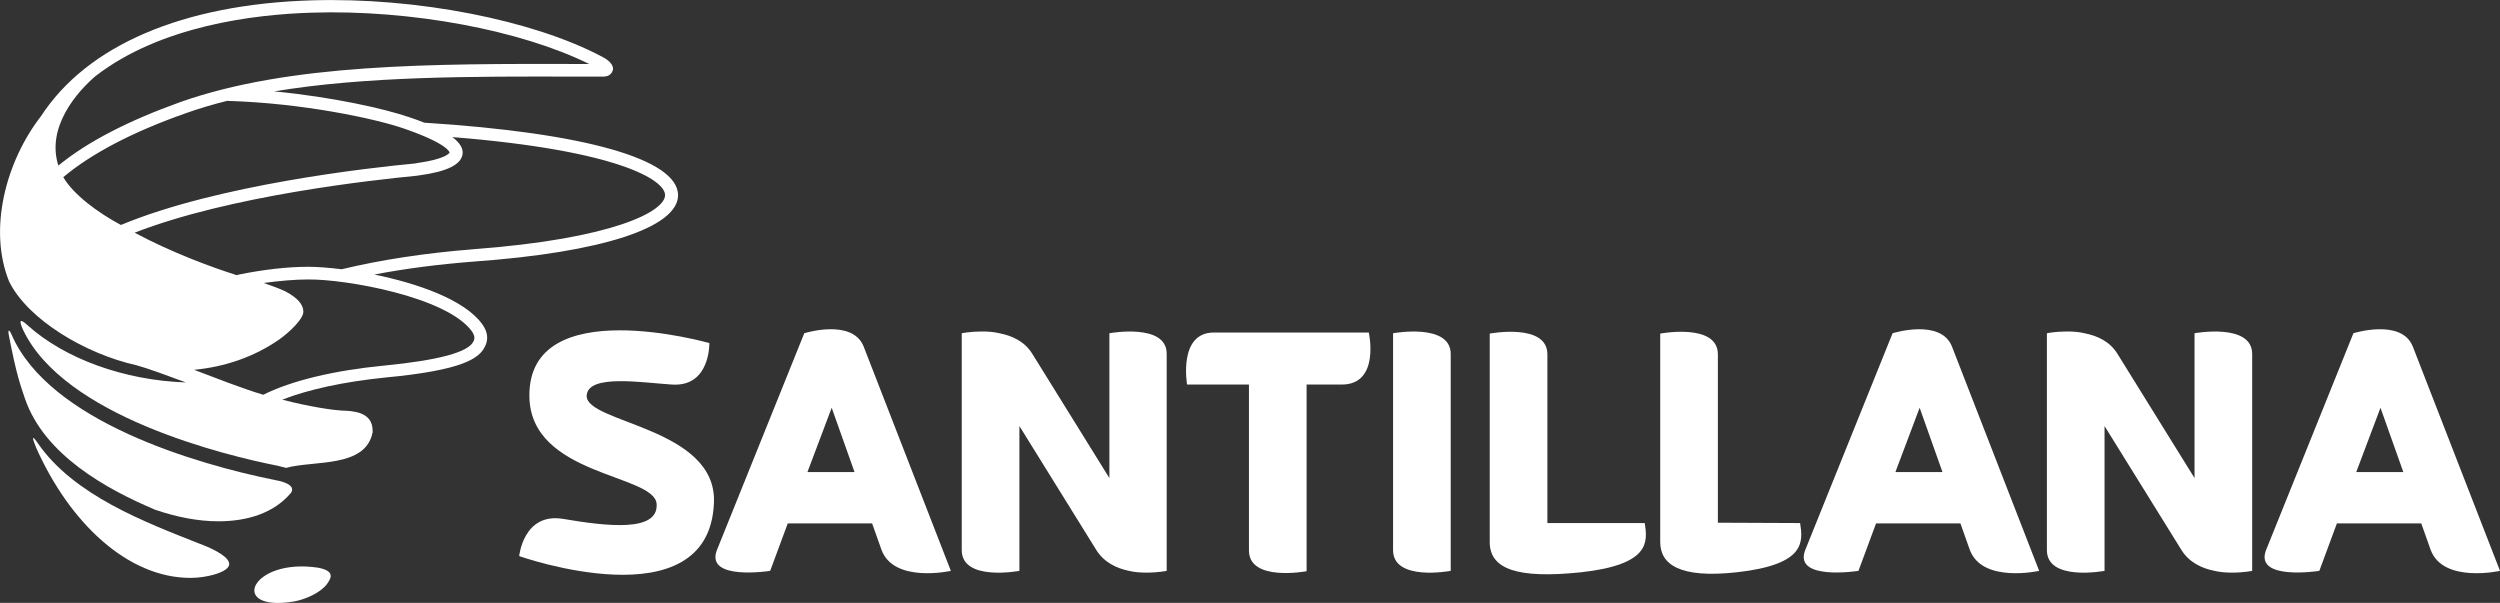
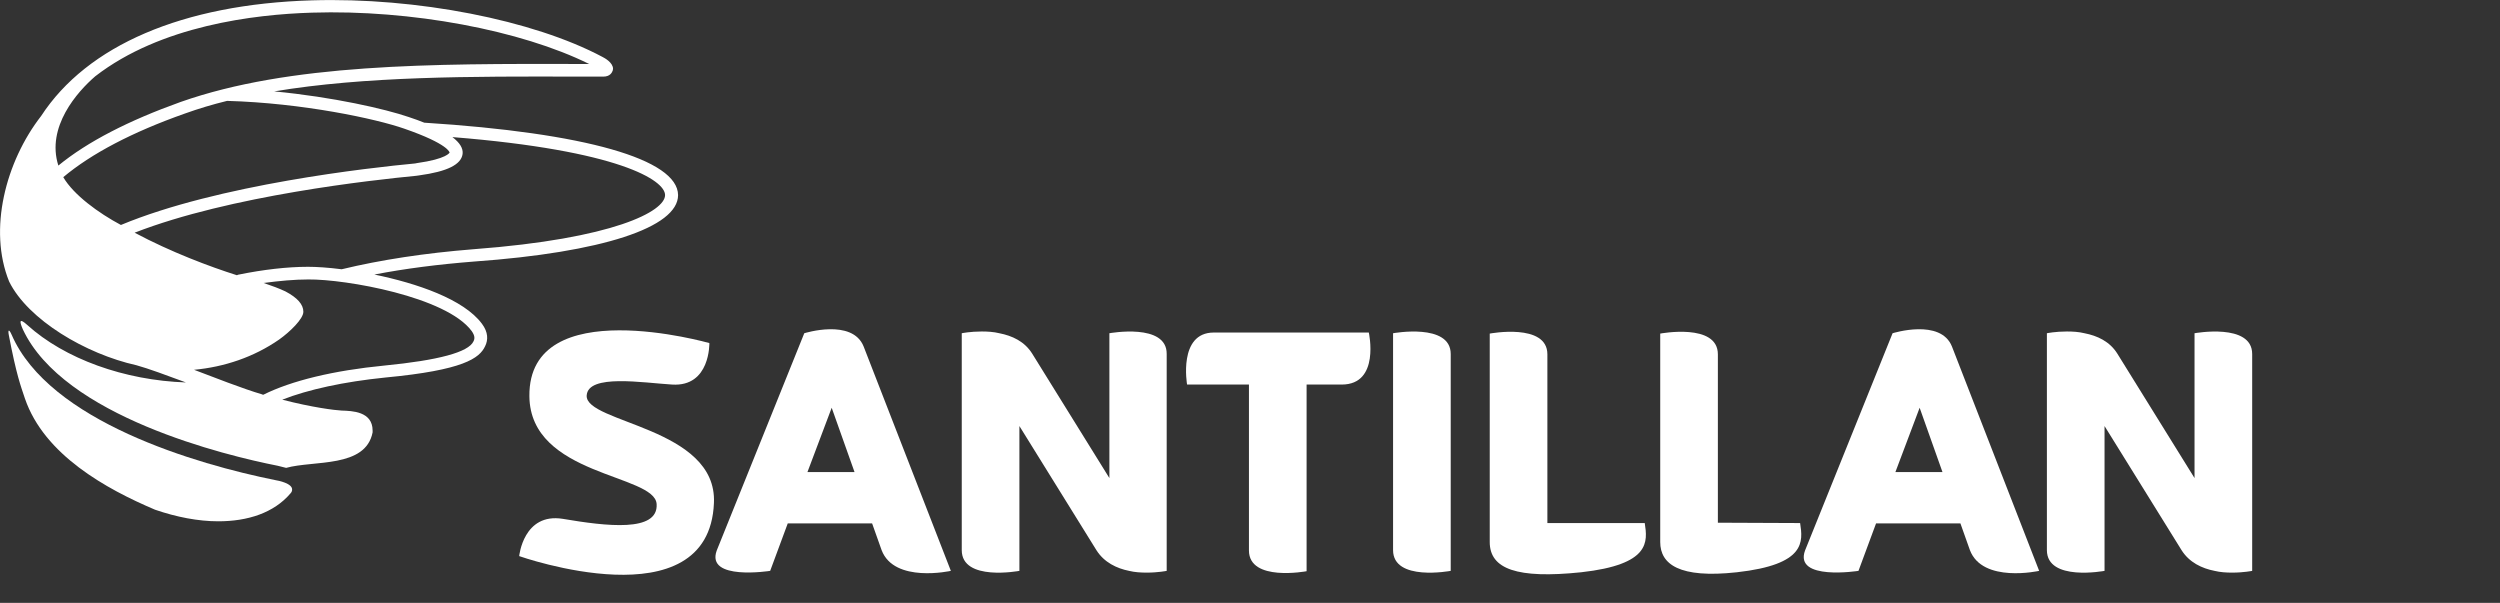
<svg xmlns="http://www.w3.org/2000/svg" version="1.1" id="Capa_1" x="0px" y="0px" viewBox="0 0 711.2 171.5" style="enable-background:new 0 0 711.2 171.5;" xml:space="preserve">
  <rect x="0" y="0" width="711.2" height="171.5" fill="#333333" stroke="none" />
  <style type="text/css"> .st0{fill:#232A4C;} .st1{fill:none;stroke:#232A4C;stroke-width:11.048;} .st2{fill:#A4D6D4;} .st3{fill:#9F6999;} .st4{fill:#D68B7B;} .st5{fill:#FFFFFF;} .st6{fill-rule:evenodd;clip-rule:evenodd;fill:#FFFFFF;} .st7{fill:#F8B87D;} .st8{fill:none;stroke:#F8B87D;stroke-width:30.108;stroke-miterlimit:10;} </style>
  <g>
    <path class="st5" d="M512.1,148.8l-23.4-0.1v-18.8v-29.1c0-9-16.4-5.9-16.4-5.9v59.3c0,6.3,5.4,10.4,21.8,8.6 C513.8,160.6,512.9,154.1,512.1,148.8" />
    <path class="st5" d="M147.7,158.2c0,0,1.2-12.4,12.4-10.6c12.4,2.1,27.2,3.9,26.7-4.2c-0.5-8.6-36-7.9-36.2-30.7 c-0.3-29.8,51.2-15.1,51.2-15.1s0.3,12.5-10.6,11.8c-8.3-0.5-23.9-3.1-24.3,3.1c-0.5,7.9,37.2,9,36.2,30.6 C201.7,177.3,147.7,158.2,147.7,158.2" />
    <path class="st5" d="M315.6,94.8V136l-21.9-35.3c-2.2-3.6-5.8-5.2-9.4-5.9c-1.6-0.4-3.4-0.5-5-0.5c-3.3,0-5.7,0.5-5.7,0.5v61.7 c0,9,16.4,5.9,16.4,5.9v-41.2l21.9,35.3c2.2,3.5,5.8,5.2,9.3,5.9c1.6,0.4,3.4,0.5,5,0.5c3.3,0,5.7-0.5,5.7-0.5v-61.7 C332,91.8,315.6,94.8,315.6,94.8" />
    <path class="st5" d="M624.3,94.8V136l-21.9-35.3c-2.2-3.6-5.8-5.2-9.4-5.9c-1.6-0.4-3.4-0.5-5-0.5c-3.3,0-5.7,0.5-5.7,0.5v61.7 c0,9,16.4,5.9,16.4,5.9v-41.2l21.9,35.3c2.2,3.5,5.8,5.2,9.4,5.9c1.6,0.4,3.4,0.5,5,0.5c3.3,0,5.7-0.5,5.7-0.5v-61.7 C640.7,91.8,624.3,94.8,624.3,94.8" />
    <path class="st5" d="M245.7,98.6c-3.2-8.1-16.9-3.8-16.9-3.8l-24.9,61.8c-3.2,8.7,15.2,5.8,15.2,5.8l5-13.5h24l2.7,7.6 c3.6,9.5,19.7,5.9,19.7,5.9L245.7,98.6z M229.7,134.3l6.9-18.3l6.5,18.3H229.7z" />
-     <path class="st5" d="M686.4,98.6c-3.2-8.1-16.9-3.8-16.9-3.8l-24.9,61.8c-3.2,8.7,15.2,5.8,15.2,5.8l5-13.5h24l2.7,7.6 c3.6,9.5,19.7,5.9,19.7,5.9L686.4,98.6z M670.3,134.3l6.9-18.3l6.5,18.3H670.3z" />
    <path class="st5" d="M555.3,98.6c-3.2-8.1-16.9-3.8-16.9-3.8l-24.9,61.8c-3.2,8.7,15.2,5.8,15.2,5.8l5-13.5h24l2.7,7.6 c3.6,9.5,19.7,5.9,19.7,5.9L555.3,98.6z M539.2,134.3l6.9-18.3l6.5,18.3H539.2z" />
    <path class="st5" d="M389.4,94.6h-44.1c-10.2,0-7.6,14.8-7.6,14.8h17.6v47.2c0,9,16.4,5.9,16.4,5.9v-53.1h10 C392.7,109.4,389.4,94.6,389.4,94.6" />
    <path class="st5" d="M396.3,94.8v61.7c0,9,16.4,5.9,16.4,5.9v-61.7C412.7,91.8,396.3,94.8,396.3,94.8" />
    <path class="st5" d="M467.9,148.8h-27.7v-48c0-9-16.4-5.9-16.4-5.9v59.3c0,7.7,7.8,10.5,26,8.6 C469.6,160.6,468.7,154.1,467.9,148.8" />
-     <path class="st5" d="M92.9,166.3c-1.9,2.4-6,4.2-9.2,4.8c-18.9,3.2-12.5-12.5,6.8-9.6C95.1,162.4,94.5,164.2,92.9,166.3" />
-     <path class="st5" d="M56.6,154.6c-15.2-6-35.7-13.7-45.9-28.6c-1.7-2.5-1.6-1.5-0.4,1.4l0,0c0,0,0,0,0,0c9.5,21.3,26,37,43.9,37 c4.8,0,11-1.7,11-3.9C65.3,158.8,62,156.6,56.6,154.6" />
    <path class="st5" d="M78.4,136.6C56,132.1,14,119.9,3.3,95.2c-0.7-1.6-1.1-1.5-0.8,0.1v0c2.2,11.5,3.4,14.5,4.6,18.1 c5.5,16,23.1,25.7,37,31.6l0,0l0,0c6.1,2.1,12.3,3.3,18,3.3c8.4,0,15.8-2.4,20.5-7.9c0.4-0.4,0.5-0.8,0.5-1.1 C83.2,137.5,79.1,136.7,78.4,136.6" />
    <path class="st5" d="M192.9,55.5c-0.1-10.2-26.4-17.7-72.2-20.6c-1.3-0.5-2.8-1.1-4.4-1.6C109.6,31,94.8,27.6,78,26 c25.8-4.3,55.7-4.3,87-4.2l6.6,0c2,0,2.5-1.2,2.7-1.7c0-0.2,0.1-0.3,0.1-0.5c0-1.8-2.4-3.1-3-3.4c-19.7-10.5-52.9-17-82.7-16.1 C52,1.2,24.8,12.9,11.7,33C1.6,46-3.4,65.3,2.6,80.1c5.4,10.9,21.8,20.6,36.2,23.8c3.3,0.9,8.7,2.9,14.1,4.9 c-17.5-0.6-34.5-6.7-45.2-16.4c-2.1-1.9-2.3-1.2-1.2,1.3c11.6,24.8,57.8,35.9,72.5,38.8c0.9,0.2,1.7,0.4,2.4,0.6 c7.9-2.2,22.6,0.1,24.6-10.1v-0.5c0-5.5-5.9-5.6-8.8-5.7c-2-0.1-8.4-0.9-16.9-3.1c7.4-2.9,17.5-5.1,29.3-6.3 c22.3-2.1,26.8-5.5,28.4-8.9c0.9-1.8,0.9-4-0.9-6.4c-5.2-7-18.5-11.5-30.6-14c8.8-1.7,18.2-2.9,28.4-3.7 C171.3,71.8,192.9,64.7,192.9,55.5 M16.6,47.1c-3.5-11,5.4-21,10.5-25.4C45.7,7.3,72.3,4.1,88.7,3.6c28.2-0.9,59.5,5,78.9,14.6H165 C122.5,18.1,82.4,18.1,51.4,29C36.6,34.3,24.9,40.3,16.6,47.1 M18,50.4c8-6.7,19.6-12.8,34.6-18.1c3.9-1.4,7.9-2.6,12-3.6 c21.5,0.6,42.4,5.1,50.4,7.9c12.7,4.4,12.9,6.8,12.9,6.8c0,0-0.7,1.8-9.3,3l-0.5,0.1c-12.8,1.2-56.1,6-83.7,17.5 C28,60.6,20.9,55.4,18,50.4 M134.2,94.2c0.9,1.3,0.9,2.1,0.5,2.9c-1.4,3.1-10,5.4-25.4,6.9c-14.4,1.4-26.4,4.3-34.4,8.3 c-0.1,0-0.2,0-0.3-0.1c-5.5-1.6-14.1-5-19.4-7c8.6-0.8,17-3.6,24.2-8.6c0,0,0,0,0,0c0,0,0,0,0,0c3.1-2.2,6.9-5.9,6.9-7.9 c0-2.1-1.7-4-5.1-5.8c-1.7-0.8-3.8-1.6-6.2-2.4c4.5-0.6,8.8-1,12.7-1C98.3,79.4,127,84.4,134.2,94.2 M97.2,76.6 c-3.9-0.5-7.2-0.7-9.6-0.7c-5.9,0-12.7,0.8-19.6,2.2c-0.2,0-0.4,0.1-0.6,0.2c-7.6-2.4-18.8-6.6-29.1-12.1 c27.2-10.6,67.9-15,80.2-16.2l0.7-0.1c8.1-1.1,12-3.1,12.4-6.1c0.2-1.6-0.8-3.2-2.9-4.8c47.5,3.8,60.5,12.3,60.5,16.5v0 c0,4.6-14.5,12.4-54.5,15.4C120.9,72,108.4,73.9,97.2,76.6" />
  </g>
</svg>